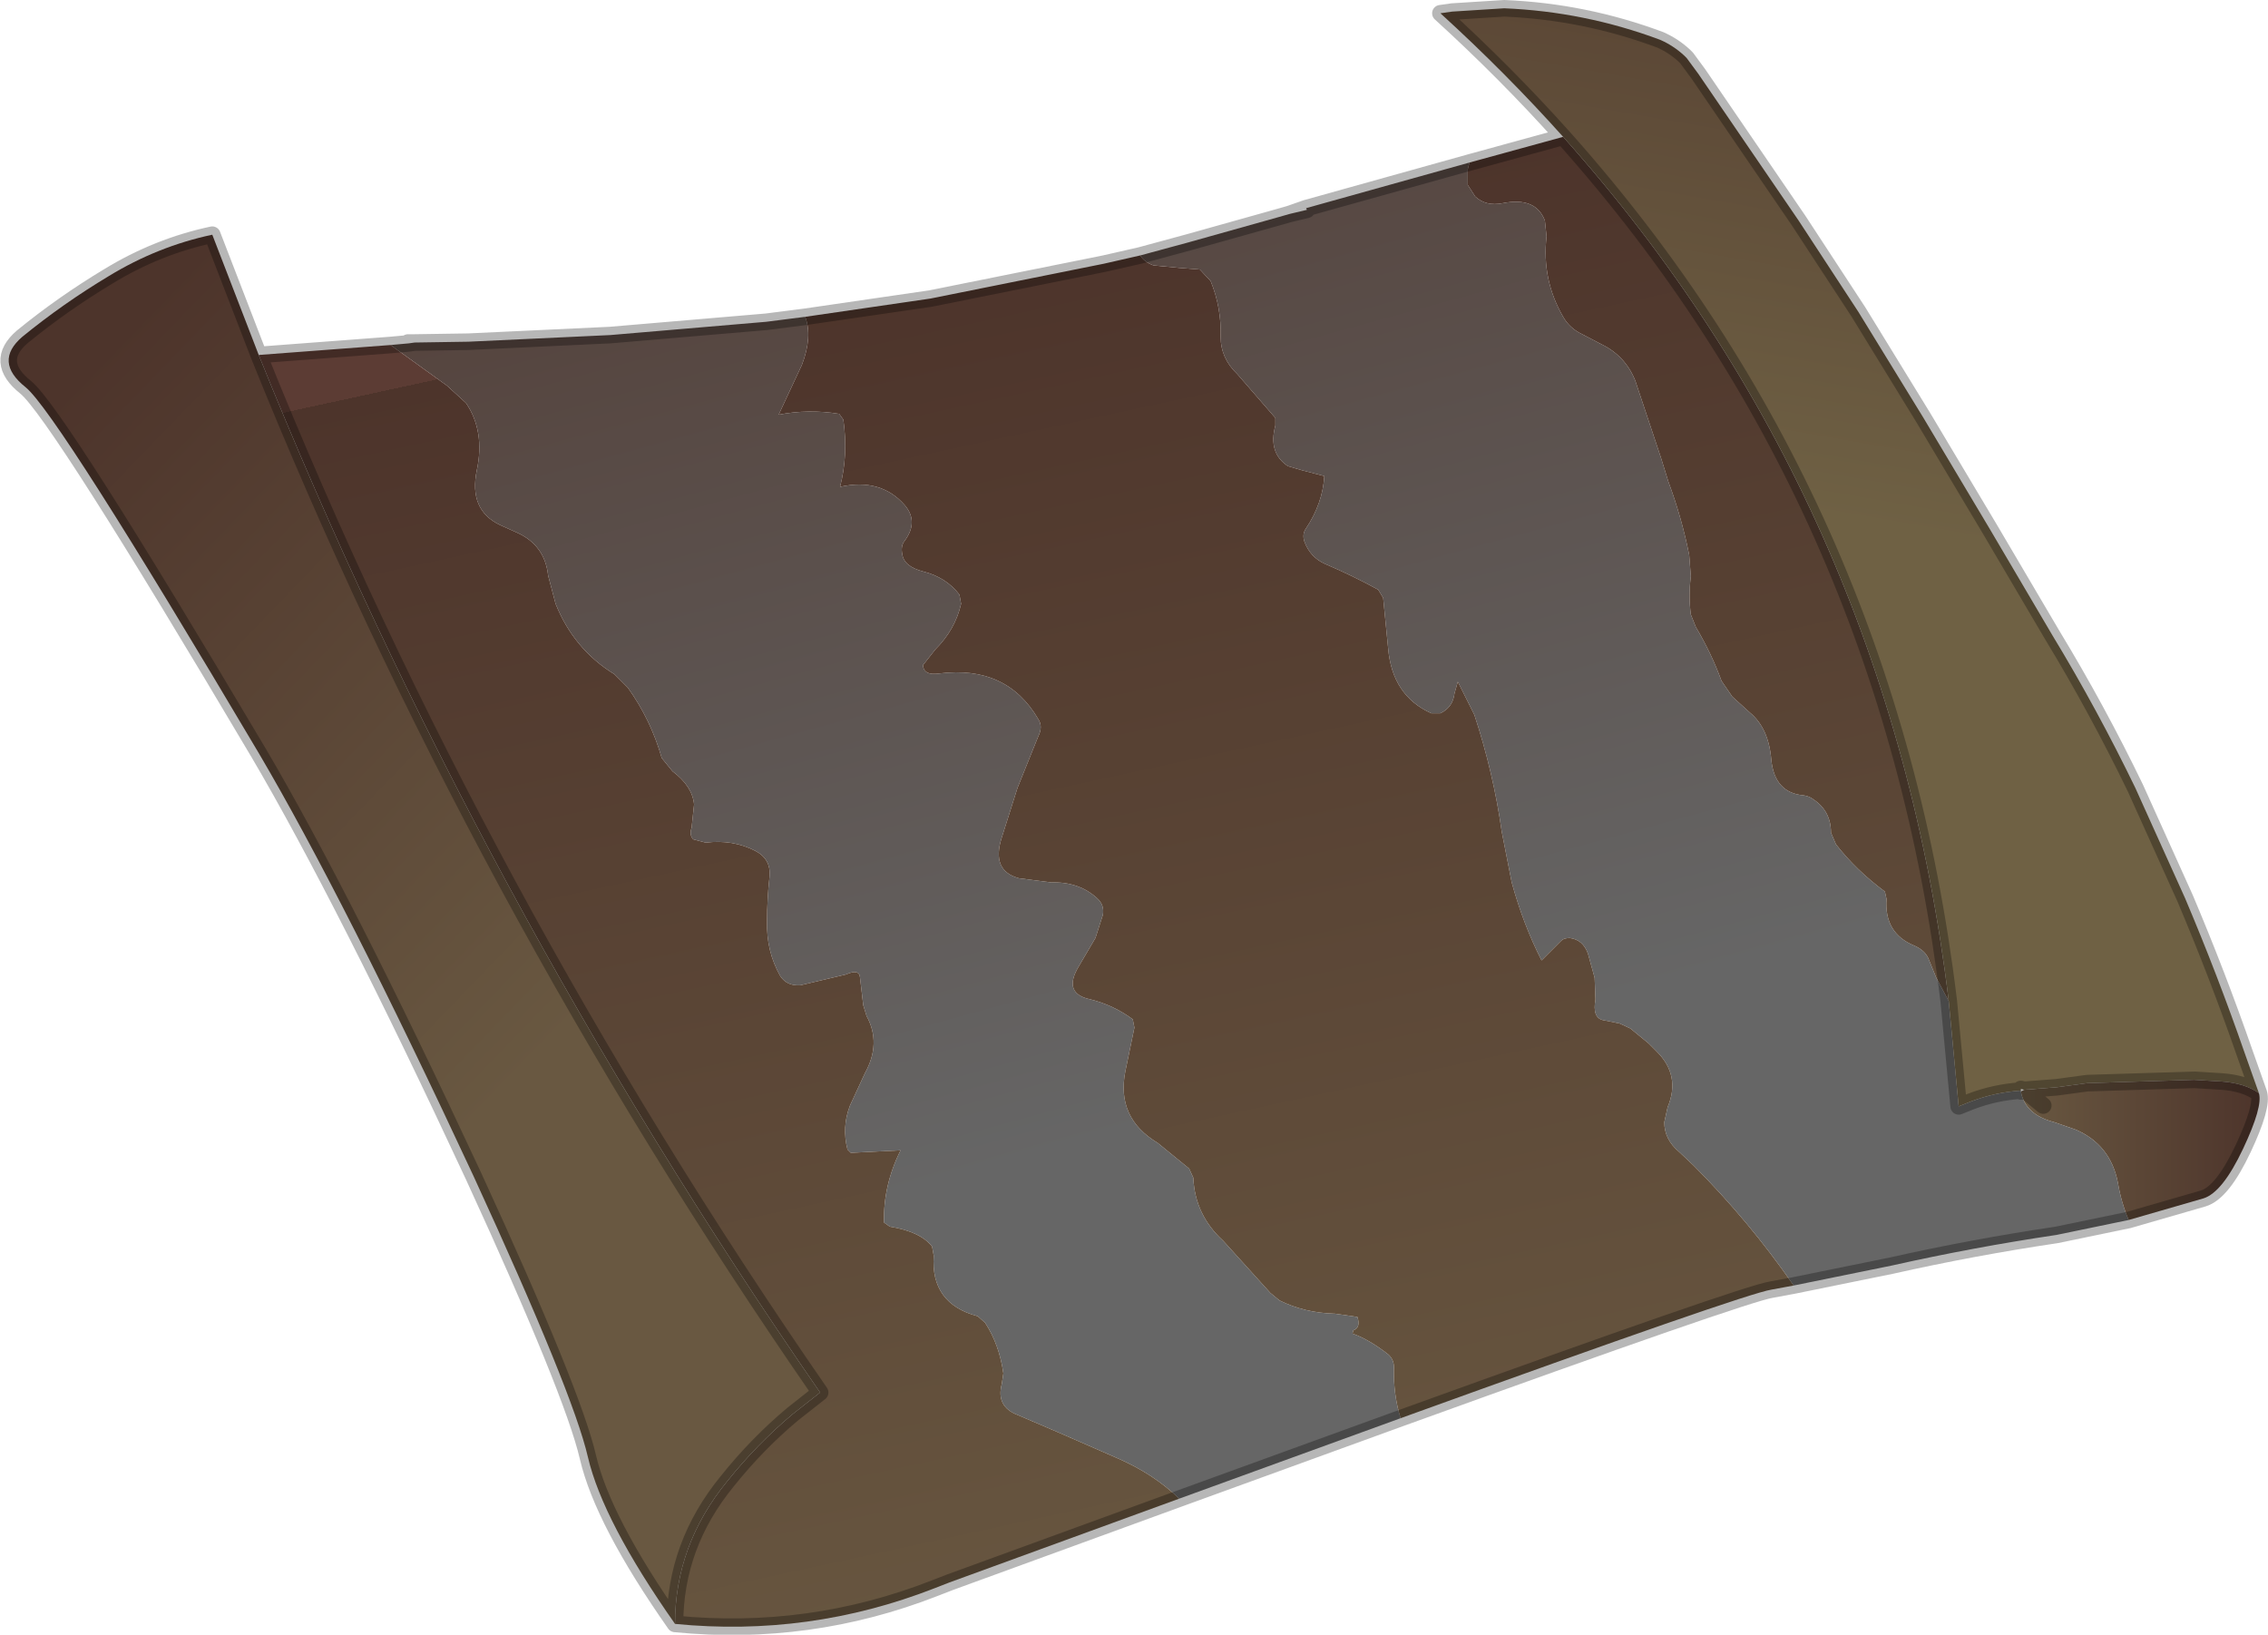
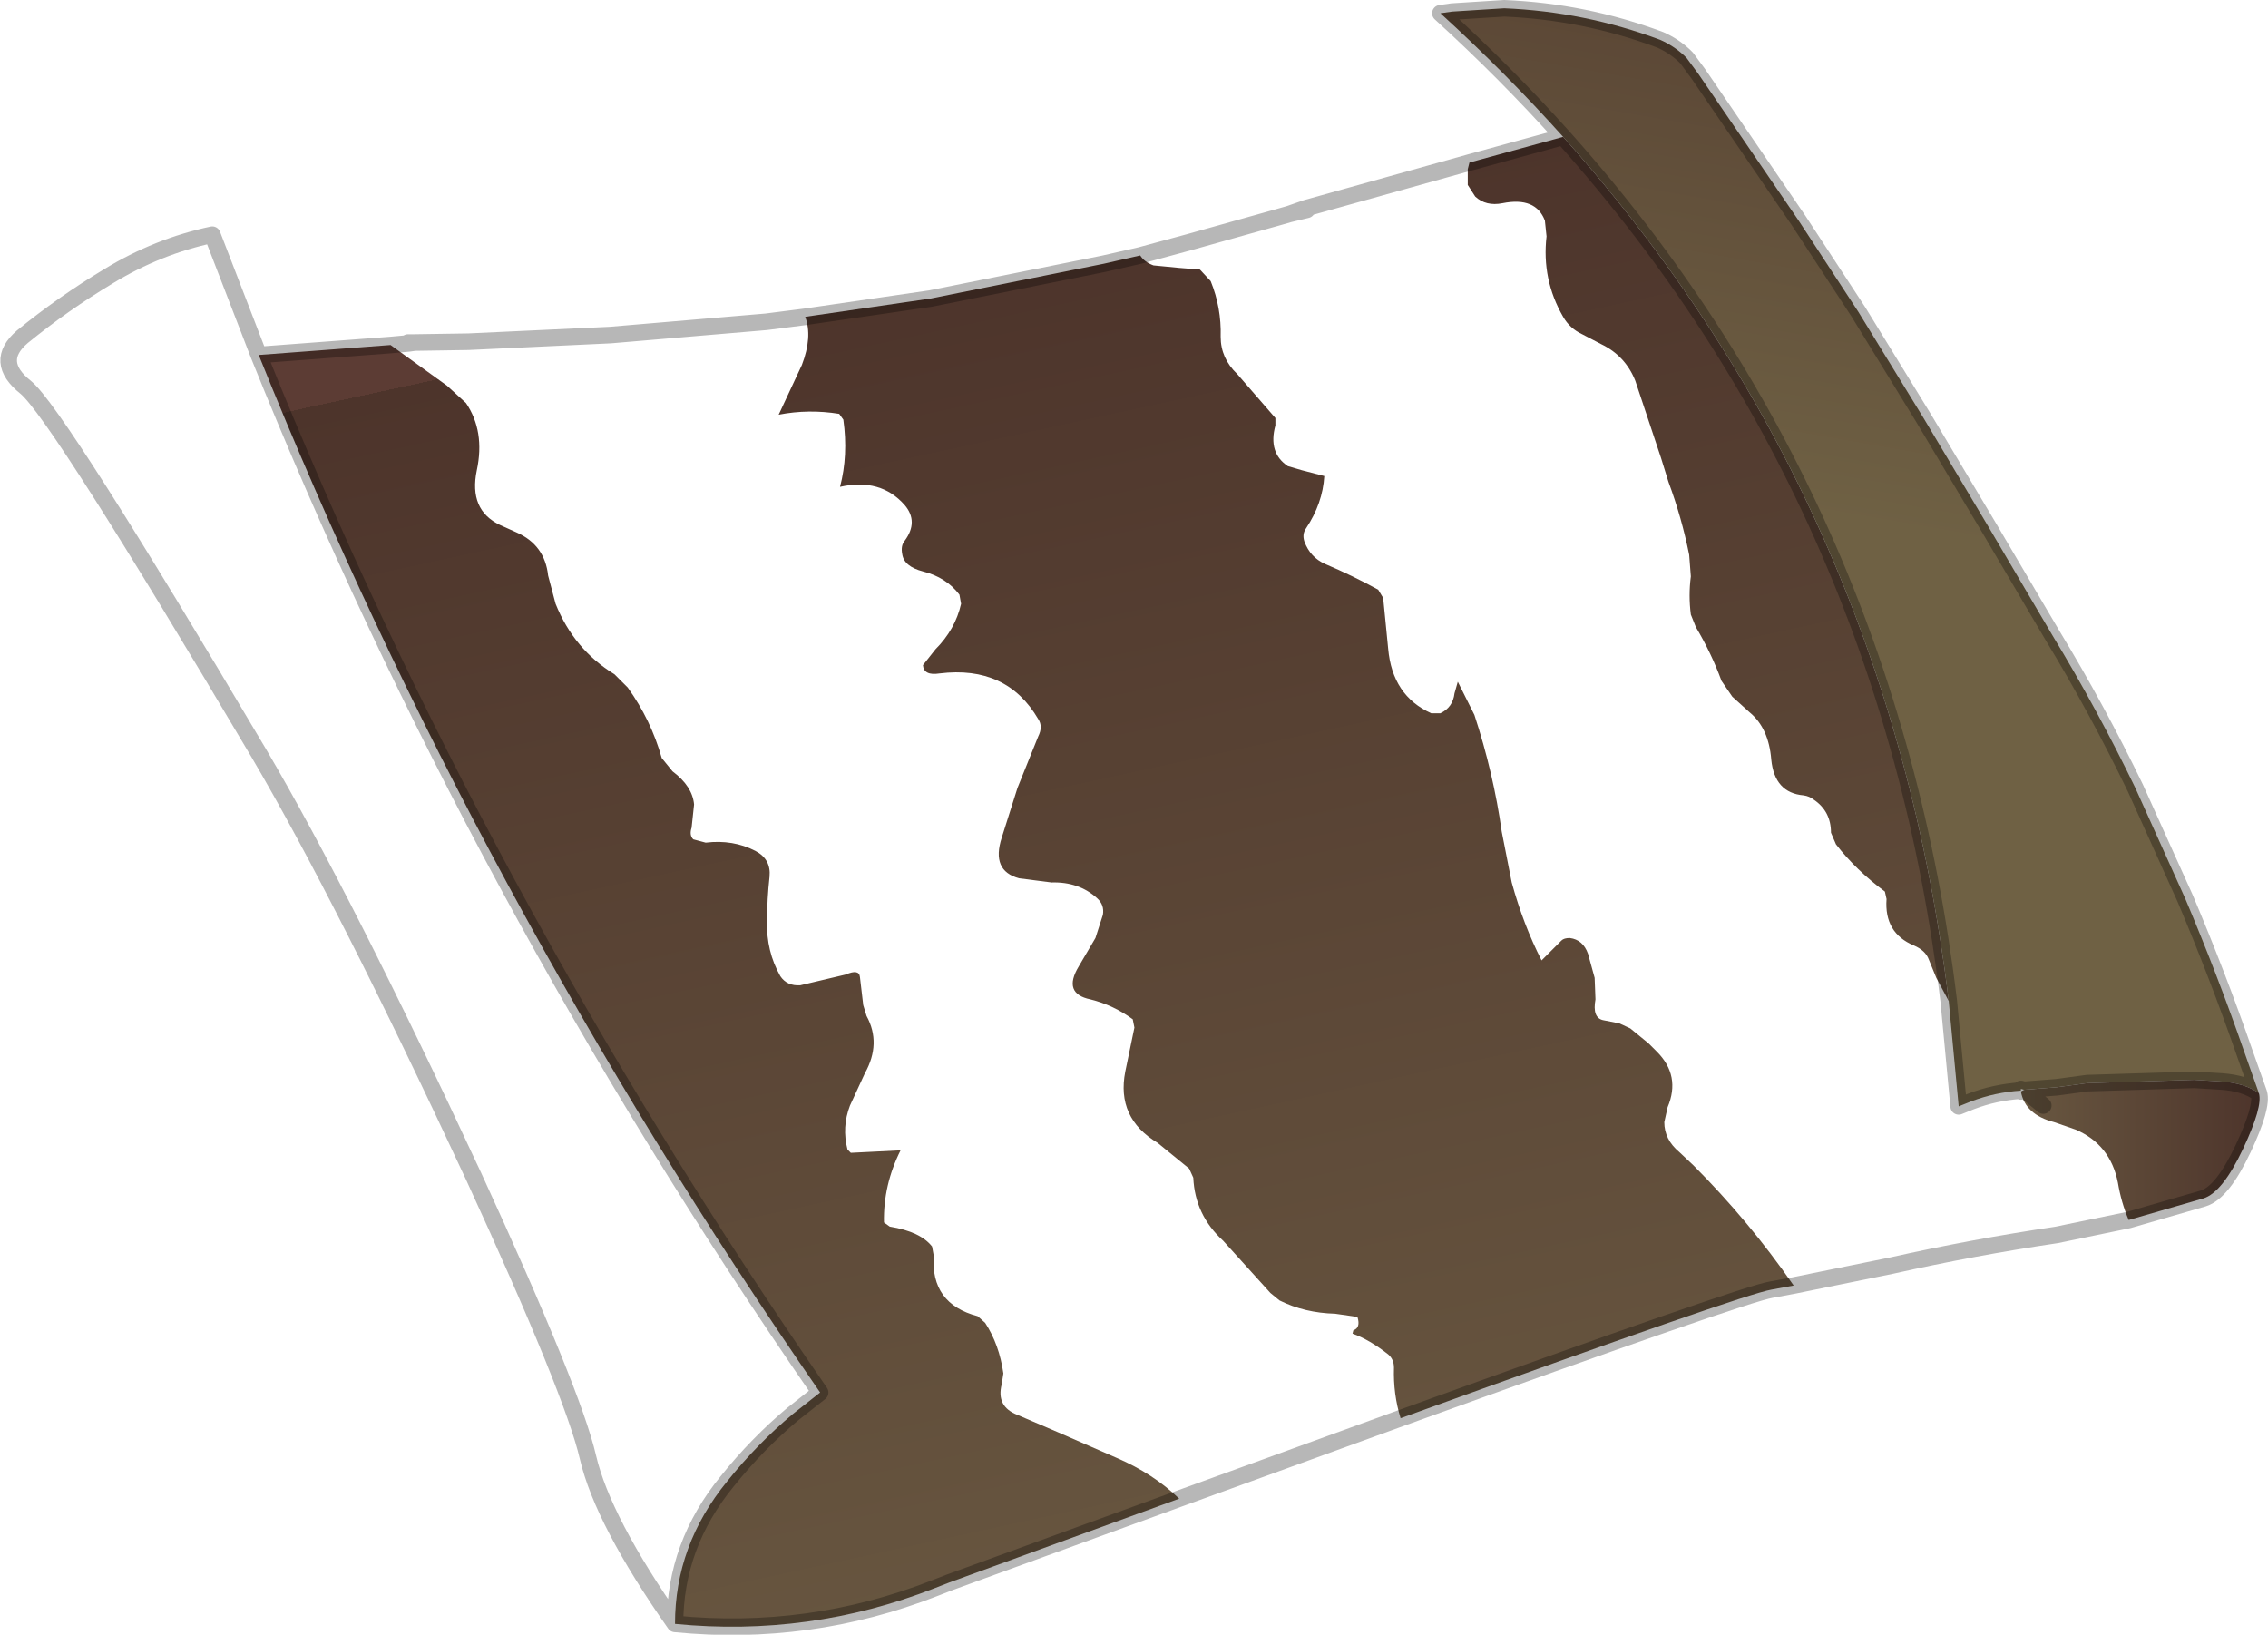
<svg xmlns="http://www.w3.org/2000/svg" xmlns:xlink="http://www.w3.org/1999/xlink" width="136.75px" height="98.55px">
  <g transform="matrix(1, 0, 0, 1, -177.45, -131.9)">
    <use xlink:href="#object-0" width="136.75" height="98.55" transform="matrix(1, 0, 0, 1, 177.45, 131.9)" />
  </g>
  <defs>
    <g transform="matrix(1, 0, 0, 1, -177.45, -131.9)" id="object-0">
-       <path fill-rule="evenodd" fill="url(#gradient-Lbab416fbc474214f7cf6372c6085ccc0)" stroke="none" d="M201 152.7L202.1 152.6L202.45 152.55L205.7 152.5L214.25 152.1L223.65 151.3L226 151Q226.45 152.2 225.8 153.9L224.4 156.9Q226.2 156.55 228.05 156.85L228.3 157.2Q228.6 159.35 228.1 161.25Q230.55 160.7 232 162.35Q232.85 163.35 232 164.5Q231.75 164.8 231.85 165.3Q231.95 166.05 233.1 166.35Q234.5 166.7 235.3 167.75L235.4 168.3Q235.05 169.85 233.85 171.05L233.1 172Q233.15 172.65 234.1 172.5Q238.15 172 240.05 175.25Q240.35 175.7 240.05 176.3L238.8 179.4L237.85 182.4Q237.2 184.4 238.9 184.85L240.85 185.1Q242.5 185.05 243.6 186.05Q244.05 186.45 243.95 187.05L243.5 188.45L242.5 190.15Q241.5 191.8 243.2 192.15Q244.6 192.5 245.75 193.35L245.85 193.85L245.3 196.5Q244.75 199.3 247.25 200.8L249.15 202.35L249.4 202.9Q249.5 205.15 251.2 206.7L254.05 209.85L254.6 210.3Q256.1 211.05 257.95 211.1L259 211.25L259.3 211.3Q259.5 211.95 259.05 212.1L259 212.3Q260 212.65 261.15 213.55Q261.5 213.85 261.5 214.35Q261.45 215.95 261.9 217.4L248.55 222.25Q247 220.75 244.8 219.8L241.25 218.25L238.8 217.2Q237.5 216.7 237.85 215.35L237.95 214.7Q237.7 212.95 236.85 211.65L236.4 211.25Q233.55 210.5 233.75 207.6L233.65 207.05Q232.95 206.15 231.1 205.85L230.75 205.6Q230.7 203.35 231.75 201.25L228.75 201.4L228.55 201.2Q228.2 199.85 228.7 198.55L229.6 196.6Q230.6 194.8 229.7 193.15L229.5 192.5L229.3 190.8Q229.25 190.3 228.45 190.65L225.7 191.3Q224.9 191.35 224.5 190.75Q223.65 189.25 223.7 187.45Q223.7 186.1 223.85 184.75Q223.95 183.7 223 183.2Q221.65 182.5 220 182.7L219.25 182.5Q219 182.25 219.15 181.8L219.3 180.4Q219.2 179.3 218 178.4L217.35 177.6Q216.7 175.3 215.3 173.35L214.5 172.55Q212.05 171.05 210.95 168.3L210.5 166.6Q210.3 164.75 208.6 164L207.6 163.55Q205.7 162.65 206.2 160.25Q206.7 157.9 205.55 156.2L204.4 155.15L201 152.7M246.2 147.3L249.15 146.5L254.5 145L255.2 144.8L256.25 144.55L256.2 144.45L266.05 141.7L265.95 142.1L265.95 143.05L266.4 143.75Q267.05 144.35 268.05 144.15Q270.05 143.75 270.6 145.2L270.7 146.15Q270.4 148.75 271.7 151Q272.1 151.7 272.85 152.05L274 152.65Q275.45 153.35 276.05 154.85L277.6 159.5L278.05 160.95Q278.85 163.1 279.3 165.35L279.4 166.65Q279.25 167.8 279.4 168.95L279.7 169.7Q280.65 171.3 281.25 172.95L281.9 173.9L282.95 174.85Q284.1 175.8 284.25 177.7Q284.45 179.7 286.2 179.85Q286.55 179.9 286.8 180.1Q287.85 180.8 287.85 182.1L288.15 182.8Q289.35 184.35 291.1 185.65L291.2 186.1Q291.05 188.15 292.85 188.9Q293.55 189.2 293.75 189.75L294.2 190.85L294.95 192.25L295.55 198.6L296.3 198.3Q297.75 197.75 299.3 197.65L299.3 197.7Q299.55 199.1 301.3 199.55L302.6 200Q304.7 200.9 305.15 203.2Q305.35 204.4 305.8 205.45L301.45 206.35Q296.4 207.1 291.5 208.2L285.6 209.4Q282.9 205.5 279.55 202.15L278.7 201.35Q277.8 200.6 277.8 199.55L278 198.65Q278.8 196.75 277.35 195.3L276.85 194.8L275.75 193.9L275.1 193.6L274.1 193.4Q273.45 193.25 273.65 192.15L273.6 190.85L273.2 189.4Q272.9 188.55 272.1 188.45Q271.75 188.45 271.6 188.6L270.4 189.8Q269.3 187.65 268.6 185.1L268 182.05Q267.5 178.5 266.35 175L265.35 173L265.15 173.7Q265.05 174.55 264.3 174.9L263.75 174.9Q261.4 173.85 261.15 171L260.85 167.95L260.55 167.45Q259 166.6 257.35 165.9Q256.45 165.5 256.1 164.55Q255.95 164.1 256.2 163.75Q257.2 162.25 257.3 160.6L255.95 160.25L255.1 160Q253.9 159.2 254.35 157.55L254.35 157.1L252.05 154.45Q251.05 153.5 251.05 152.2Q251.1 150.45 250.45 148.85L249.8 148.15L248.55 148.05L247 147.9Q246.45 147.7 246.2 147.3" />
      <path fill-rule="evenodd" fill="url(#gradient-Lc61a175e85e032e687a4b5065d7c14c6)" stroke="none" d="M201 152.7L204.4 155.15L205.55 156.2Q206.7 157.9 206.2 160.25Q205.7 162.65 207.6 163.55L208.6 164Q210.3 164.75 210.5 166.6L210.95 168.3Q212.05 171.05 214.5 172.55L215.3 173.35Q216.7 175.3 217.35 177.6L218 178.4Q219.2 179.3 219.3 180.4L219.15 181.8Q219 182.25 219.25 182.5L220 182.7Q221.65 182.5 223 183.2Q223.95 183.7 223.85 184.75Q223.7 186.1 223.7 187.45Q223.65 189.25 224.5 190.75Q224.9 191.35 225.7 191.3L228.45 190.65Q229.25 190.3 229.3 190.8L229.5 192.5L229.7 193.15Q230.6 194.8 229.6 196.6L228.7 198.55Q228.2 199.85 228.55 201.2L228.75 201.4L231.75 201.25Q230.7 203.35 230.75 205.6L231.1 205.85Q232.95 206.15 233.65 207.05L233.75 207.6Q233.55 210.5 236.4 211.25L236.85 211.65Q237.7 212.95 237.95 214.7L237.85 215.35Q237.5 216.7 238.8 217.2L241.25 218.25L244.8 219.8Q247 220.75 248.55 222.25L234.7 227.3L233.8 227.65Q226.25 230.6 218.15 229.8Q218.15 225.05 221.3 221.2Q223.1 218.95 225.25 217.15L226.9 215.85Q206.15 185.85 193.05 153.3L201 152.7M261.9 217.4Q261.45 215.95 261.5 214.35Q261.5 213.85 261.15 213.55Q260 212.65 259 212.3L259.05 212.1Q259.5 211.95 259.3 211.3L259 211.25L257.95 211.1Q256.1 211.05 254.6 210.3L254.05 209.85L251.2 206.7Q249.5 205.15 249.4 202.9L249.15 202.35L247.25 200.8Q244.75 199.3 245.3 196.5L245.85 193.85L245.75 193.35Q244.6 192.5 243.2 192.15Q241.5 191.8 242.5 190.15L243.5 188.45L243.95 187.05Q244.05 186.45 243.6 186.05Q242.5 185.05 240.85 185.1L238.9 184.85Q237.2 184.4 237.85 182.4L238.8 179.4L240.05 176.3Q240.35 175.7 240.05 175.25Q238.15 172 234.1 172.5Q233.15 172.65 233.1 172L233.85 171.05Q235.05 169.85 235.4 168.3L235.3 167.75Q234.5 166.7 233.1 166.35Q231.95 166.05 231.85 165.3Q231.75 164.8 232 164.5Q232.85 163.35 232 162.35Q230.55 160.7 228.1 161.25Q228.6 159.35 228.3 157.2L228.05 156.85Q226.2 156.55 224.4 156.9L225.8 153.9Q226.45 152.2 226 151L233.55 149.9L244 147.8L246.2 147.3Q246.45 147.7 247 147.9L248.55 148.05L249.8 148.15L250.45 148.85Q251.1 150.45 251.05 152.2Q251.05 153.5 252.05 154.45L254.35 157.1L254.35 157.55Q253.9 159.2 255.1 160L255.95 160.25L257.3 160.6Q257.2 162.25 256.2 163.75Q255.95 164.1 256.1 164.55Q256.45 165.5 257.35 165.9Q259 166.6 260.55 167.45L260.85 167.95L261.15 171Q261.4 173.85 263.75 174.9L264.3 174.9Q265.05 174.55 265.15 173.7L265.35 173L266.35 175Q267.5 178.5 268 182.05L268.6 185.1Q269.3 187.65 270.4 189.8L271.6 188.6Q271.75 188.45 272.1 188.45Q272.9 188.55 273.2 189.4L273.6 190.85L273.65 192.15Q273.45 193.25 274.1 193.4L275.1 193.6L275.75 193.9L276.85 194.8L277.35 195.3Q278.8 196.75 278 198.65L277.8 199.55Q277.8 200.6 278.7 201.35L279.55 202.15Q282.9 205.5 285.6 209.4L284.25 209.65Q282.65 209.9 261.9 217.4M266.05 141.7L271.7 140.15Q291.3 162.1 294.95 192.25L294.2 190.85L293.75 189.75Q293.55 189.2 292.85 188.9Q291.05 188.15 291.2 186.1L291.1 185.65Q289.35 184.35 288.15 182.8L287.85 182.1Q287.85 180.8 286.8 180.1Q286.55 179.9 286.2 179.85Q284.45 179.7 284.25 177.7Q284.1 175.8 282.95 174.85L281.9 173.9L281.25 172.95Q280.65 171.3 279.7 169.7L279.4 168.95Q279.25 167.8 279.4 166.65L279.3 165.35Q278.85 163.1 278.05 160.95L277.6 159.5L276.05 154.85Q275.45 153.35 274 152.65L272.85 152.05Q272.1 151.7 271.7 151Q270.4 148.75 270.7 146.15L270.6 145.2Q270.05 143.75 268.05 144.15Q267.05 144.35 266.4 143.75L265.95 143.05L265.95 142.1L266.05 141.7" />
      <path fill-rule="evenodd" fill="url(#gradient-L94ef3a8133756ddcf5751f4e07b05a62)" stroke="none" d="M271.7 140.15Q268.25 136.3 264.3 132.7L265 132.6L268.15 132.4Q273 132.6 277.55 134.3Q278.35 134.65 279 135.25L279.15 135.4L279.85 136.35L285.9 145.2L289.5 150.7L293.4 157.05L297.4 163.75L301.2 170.2Q303.9 174.65 306.2 179.4L309.2 186.05Q311.15 190.65 312.8 195.4L313.65 197.8Q312.8 197.2 311.4 197.1L309.75 197L303.3 197.2L301.45 197.45L299.5 197.6L299.3 197.55L299.3 197.65Q297.75 197.75 296.3 198.3L295.55 198.6L294.95 192.25Q291.3 162.1 271.7 140.15" />
      <path fill-rule="evenodd" fill="url(#gradient-Lc6d9b706497427c23f466a5754c0a342)" stroke="none" d="M313.65 197.8Q313.9 198.6 312.7 201.15Q311.45 203.8 310.3 204.15L305.8 205.45Q305.35 204.4 305.15 203.2Q304.7 200.9 302.6 200L301.3 199.55Q299.55 199.1 299.3 197.7L299.5 197.6L299.55 197.65L300.65 198.55L299.55 197.65L299.5 197.6L301.45 197.45L303.3 197.2L309.75 197L311.4 197.1Q312.8 197.2 313.65 197.8" />
-       <path fill-rule="evenodd" fill="url(#gradient-L5de8fa7e789ec34ab5cdf29bd1896ca1)" stroke="none" d="M218.15 229.8Q213.8 223.6 212.9 219.75Q212 215.85 206 202.8Q198.2 186.05 193.05 177.3Q180.9 156.8 179 155.25Q177.05 153.7 178.8 152.2Q181.25 150.2 184 148.55Q186.95 146.75 190.25 146.05L193.05 153.3Q206.15 185.85 226.9 215.85L225.25 217.15Q223.1 218.95 221.3 221.2Q218.15 225.05 218.15 229.8" />
      <path fill="none" stroke="#000000" stroke-opacity="0.282" stroke-width="1" stroke-linecap="round" stroke-linejoin="round" d="M226 151L223.65 151.3L214.25 152.1L205.7 152.5L202.45 152.55L202.1 152.6L201 152.7L193.05 153.3L190.25 146.05Q186.95 146.75 184 148.55Q181.25 150.2 178.8 152.2Q177.05 153.7 179 155.25Q180.9 156.8 193.05 177.3Q198.2 186.05 206 202.8Q212 215.85 212.9 219.75Q213.8 223.6 218.15 229.8Q218.15 225.05 221.3 221.2Q223.1 218.95 225.25 217.15L226.9 215.85Q206.15 185.85 193.05 153.3M248.55 222.25L261.9 217.4Q282.65 209.9 284.25 209.65L285.6 209.4L291.5 208.2Q296.4 207.1 301.45 206.35L305.8 205.45L310.3 204.15Q311.45 203.8 312.7 201.15Q313.9 198.6 313.65 197.8L312.8 195.4Q311.15 190.65 309.2 186.05L306.2 179.4Q303.9 174.65 301.2 170.2L297.4 163.75L293.4 157.05L289.5 150.7L285.9 145.2L279.85 136.35L279.15 135.4L279 135.25Q278.35 134.65 277.55 134.3Q273 132.6 268.15 132.4L265 132.6L264.3 132.7Q268.25 136.3 271.7 140.15L266.05 141.7L256.2 144.45L255.2 144.8L254.5 145L249.15 146.5L246.2 147.3L244 147.8L233.55 149.9L226 151M218.15 229.8Q226.25 230.6 233.8 227.65L234.7 227.3L248.55 222.25M202.1 152.6L202.05 152.55L202.45 152.55M255.2 144.8L256.25 144.55L256.2 144.45M294.95 192.25Q291.3 162.1 271.7 140.15M299.3 197.65L299.3 197.55L299.5 197.6L299.3 197.65L299.3 197.7M300.65 198.55L299.55 197.65L299.5 197.6L301.45 197.45L303.3 197.2L309.75 197L311.4 197.1Q312.8 197.2 313.65 197.8M299.3 197.65Q297.75 197.75 296.3 198.3L295.55 198.6L294.95 192.25" />
    </g>
    <linearGradient gradientTransform="matrix(-0.014, -0.051, 0.04, -0.011, 262.95, 150.55)" gradientUnits="userSpaceOnUse" spreadMethod="pad" id="gradient-Lbab416fbc474214f7cf6372c6085ccc0" x1="-819.2" x2="819.2">
      <stop offset="0" stop-color="#666666" stop-opacity="1" />
      <stop offset="1" stop-color="#4d342b" stop-opacity="1" />
    </linearGradient>
    <linearGradient gradientTransform="matrix(-0.011, -0.051, 0.046, -0.01, 242.95, 190)" gradientUnits="userSpaceOnUse" spreadMethod="pad" id="gradient-Lc61a175e85e032e687a4b5065d7c14c6" x1="-819.2" x2="819.2">
      <stop offset="0" stop-color="#695841" stop-opacity="1" />
      <stop offset="1" stop-color="#4d342b" stop-opacity="1" />
      <stop offset="1" stop-color="#5c3c34" stop-opacity="1" />
    </linearGradient>
    <linearGradient gradientTransform="matrix(0.005, -0.029, 0.04, 0.007, 297, 140.3)" gradientUnits="userSpaceOnUse" spreadMethod="pad" id="gradient-L94ef3a8133756ddcf5751f4e07b05a62" x1="-819.2" x2="819.2">
      <stop offset="0" stop-color="#6f6144" stop-opacity="1" />
      <stop offset="1" stop-color="#4d342b" stop-opacity="1" />
    </linearGradient>
    <linearGradient gradientTransform="matrix(0.009, 0, 0, 0.005, 306.5, 201.2)" gradientUnits="userSpaceOnUse" spreadMethod="pad" id="gradient-Lc6d9b706497427c23f466a5754c0a342" x1="-819.2" x2="819.2">
      <stop offset="0" stop-color="#695841" stop-opacity="1" />
      <stop offset="1" stop-color="#4d342b" stop-opacity="1" />
      <stop offset="1" stop-color="#5c3c34" stop-opacity="1" />
    </linearGradient>
    <linearGradient gradientTransform="matrix(-0.022, -0.02, 0.028, -0.029, 205.5, 165.4)" gradientUnits="userSpaceOnUse" spreadMethod="pad" id="gradient-L5de8fa7e789ec34ab5cdf29bd1896ca1" x1="-819.2" x2="819.2">
      <stop offset="0" stop-color="#695841" stop-opacity="1" />
      <stop offset="1" stop-color="#4d342b" stop-opacity="1" />
    </linearGradient>
  </defs>
</svg>